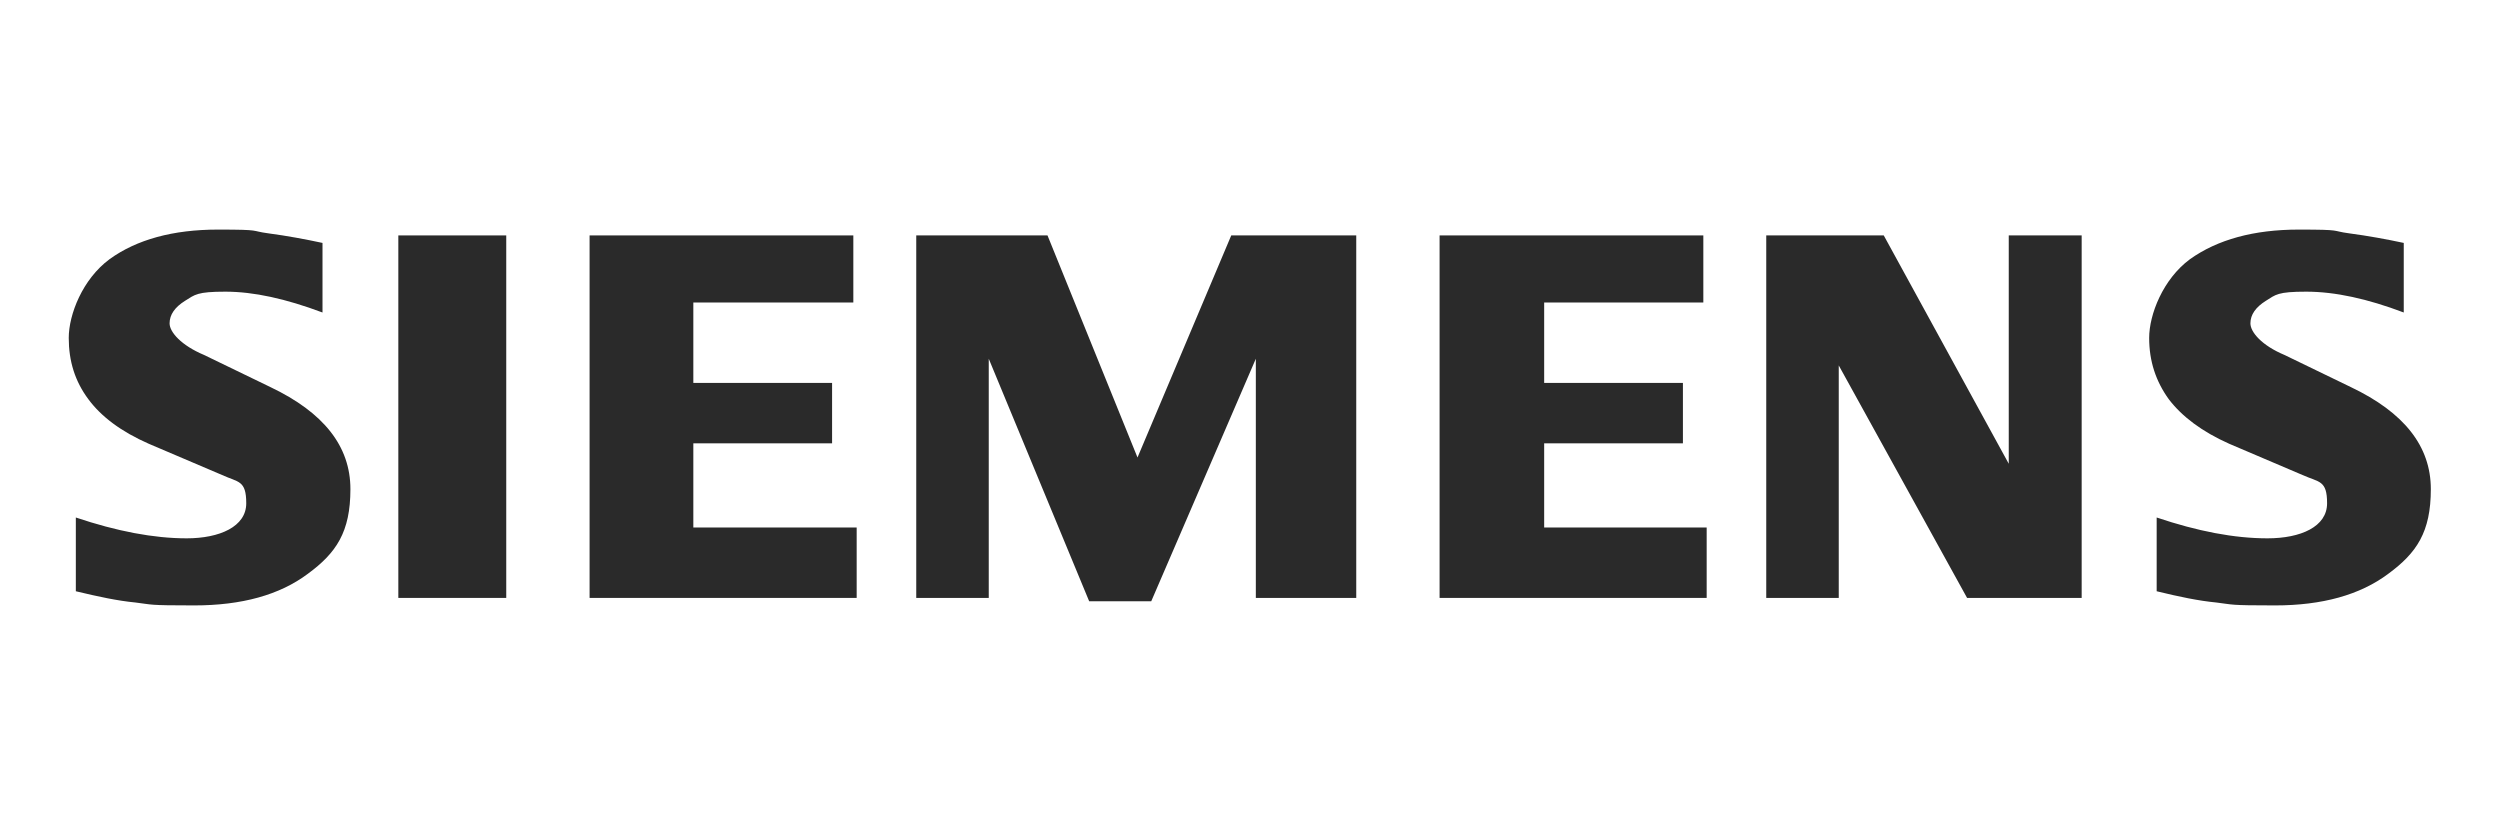
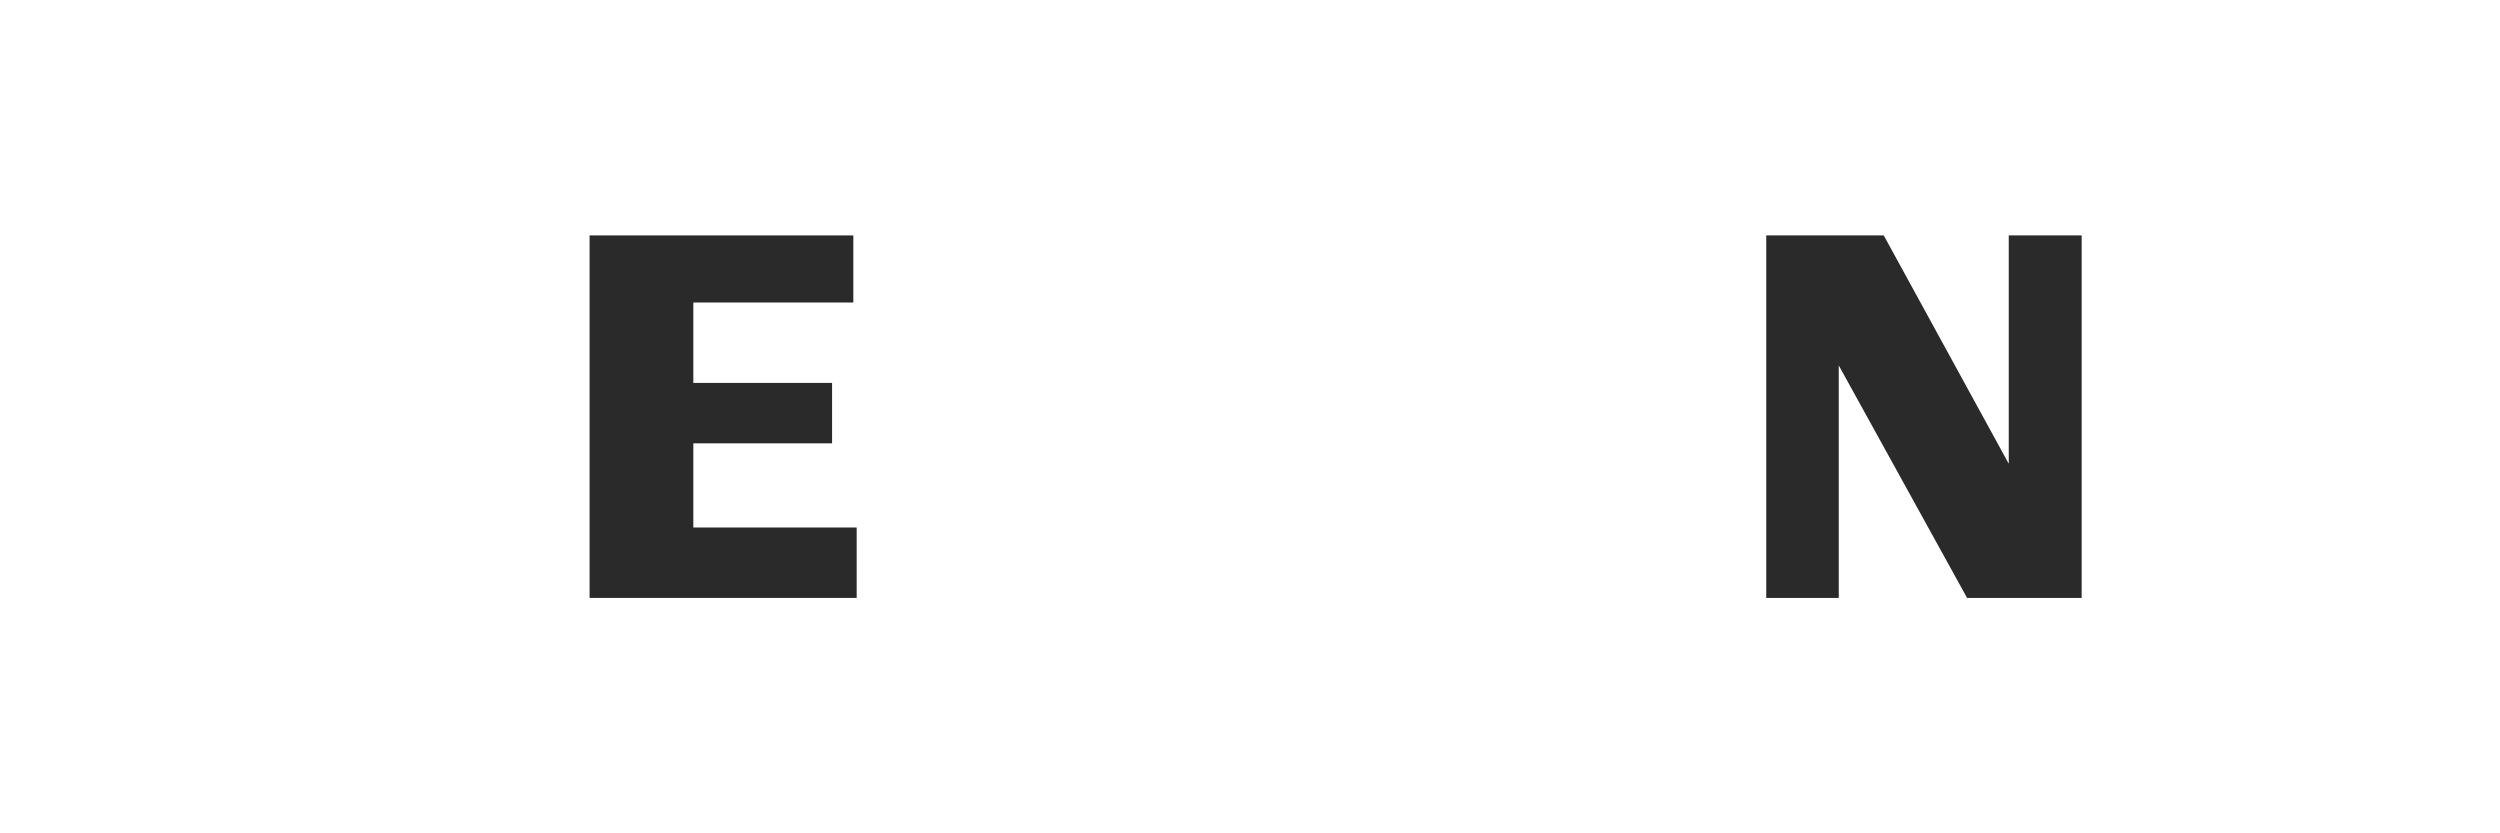
<svg xmlns="http://www.w3.org/2000/svg" id="Möbel_Icon" version="1.1" viewBox="0 0 600 200">
  <defs>
    <style>
      .st0 {
        fill: #2a2a2a;
        fill-rule: evenodd;
      }
    </style>
  </defs>
  <g id="Ebene_x5F_1">
-     <path class="st0" d="M576.9,58.1v16.9c-8.7-3.3-16.5-5-23.4-5s-7.3.7-9.7,2.2c-2.4,1.5-3.7,3.3-3.7,5.4s2.7,5.3,8.2,7.6l15.9,7.7c12.8,6.1,19.2,14.2,19.2,24.5s-3.4,15.3-10.2,20.3c-6.8,5.1-15.9,7.6-27.2,7.6s-9.9-.2-14.1-.7c-4.2-.4-9-1.4-14.3-2.7v-17.7c9.8,3.3,18.6,5,26.6,5s14.3-2.8,14.3-8.4-1.9-5-5.9-6.8l-17.6-7.5c-6.5-2.9-11.3-6.5-14.5-10.7-3.1-4.3-4.7-9.1-4.7-14.7s3.3-14.1,9.8-18.9c6.6-4.7,15.3-7.1,26.1-7.1s7.6.3,12.1.9c4.5.6,8.9,1.4,13.1,2.3h0Z" />
-     <path class="st0" d="M77.4,58.1v16.9c-8.8-3.3-16.5-5-23.3-5s-7.3.7-9.7,2.2c-2.4,1.5-3.7,3.3-3.7,5.4s2.8,5.3,8.3,7.6l15.9,7.7c12.8,6.1,19.2,14.2,19.2,24.5s-3.4,15.3-10.2,20.3c-6.8,5.1-15.9,7.6-27.3,7.6s-9.9-.2-14.1-.7c-4.2-.4-8.9-1.4-14.3-2.7v-17.7c9.8,3.3,18.7,5,26.6,5s14.3-2.8,14.3-8.4-1.9-5-5.8-6.8l-17.6-7.5c-6.6-2.9-11.4-6.5-14.5-10.7-3.2-4.3-4.7-9.1-4.7-14.7s3.3-14.1,9.8-18.9c6.5-4.7,15.2-7.1,26-7.1s7.6.3,12.1.9c4.5.6,8.8,1.4,13,2.3Z" />
-     <polygon class="st0" points="95.6 56.5 121.5 56.5 121.5 143.5 95.6 143.5 95.6 56.5" />
    <polygon class="st0" points="204.8 56.5 204.8 72.6 166.4 72.6 166.4 91.9 199.7 91.9 199.7 106.4 166.4 106.4 166.4 126.6 205.6 126.6 205.6 143.5 141.5 143.5 141.5 56.5 204.8 56.5" />
-     <polygon class="st0" points="325.5 56.5 325.5 143.5 301.4 143.5 301.4 86.1 276.3 144.3 261.4 144.3 237.3 86.1 237.3 143.5 219.9 143.5 219.9 56.5 251.4 56.5 273 109.8 295.5 56.5 325.5 56.5" />
-     <polygon class="st0" points="408.8 56.5 408.8 72.6 370.6 72.6 370.6 91.9 403.9 91.9 403.9 106.4 370.6 106.4 370.6 126.6 409.6 126.6 409.6 143.5 345.5 143.5 345.5 56.5 408.8 56.5" />
    <polygon class="st0" points="499.6 56.5 499.6 143.5 472.1 143.5 441.3 87.7 441.3 143.5 423.9 143.5 423.9 56.5 452.1 56.5 482.1 111.3 482.1 56.5 499.6 56.5" />
  </g>
</svg>